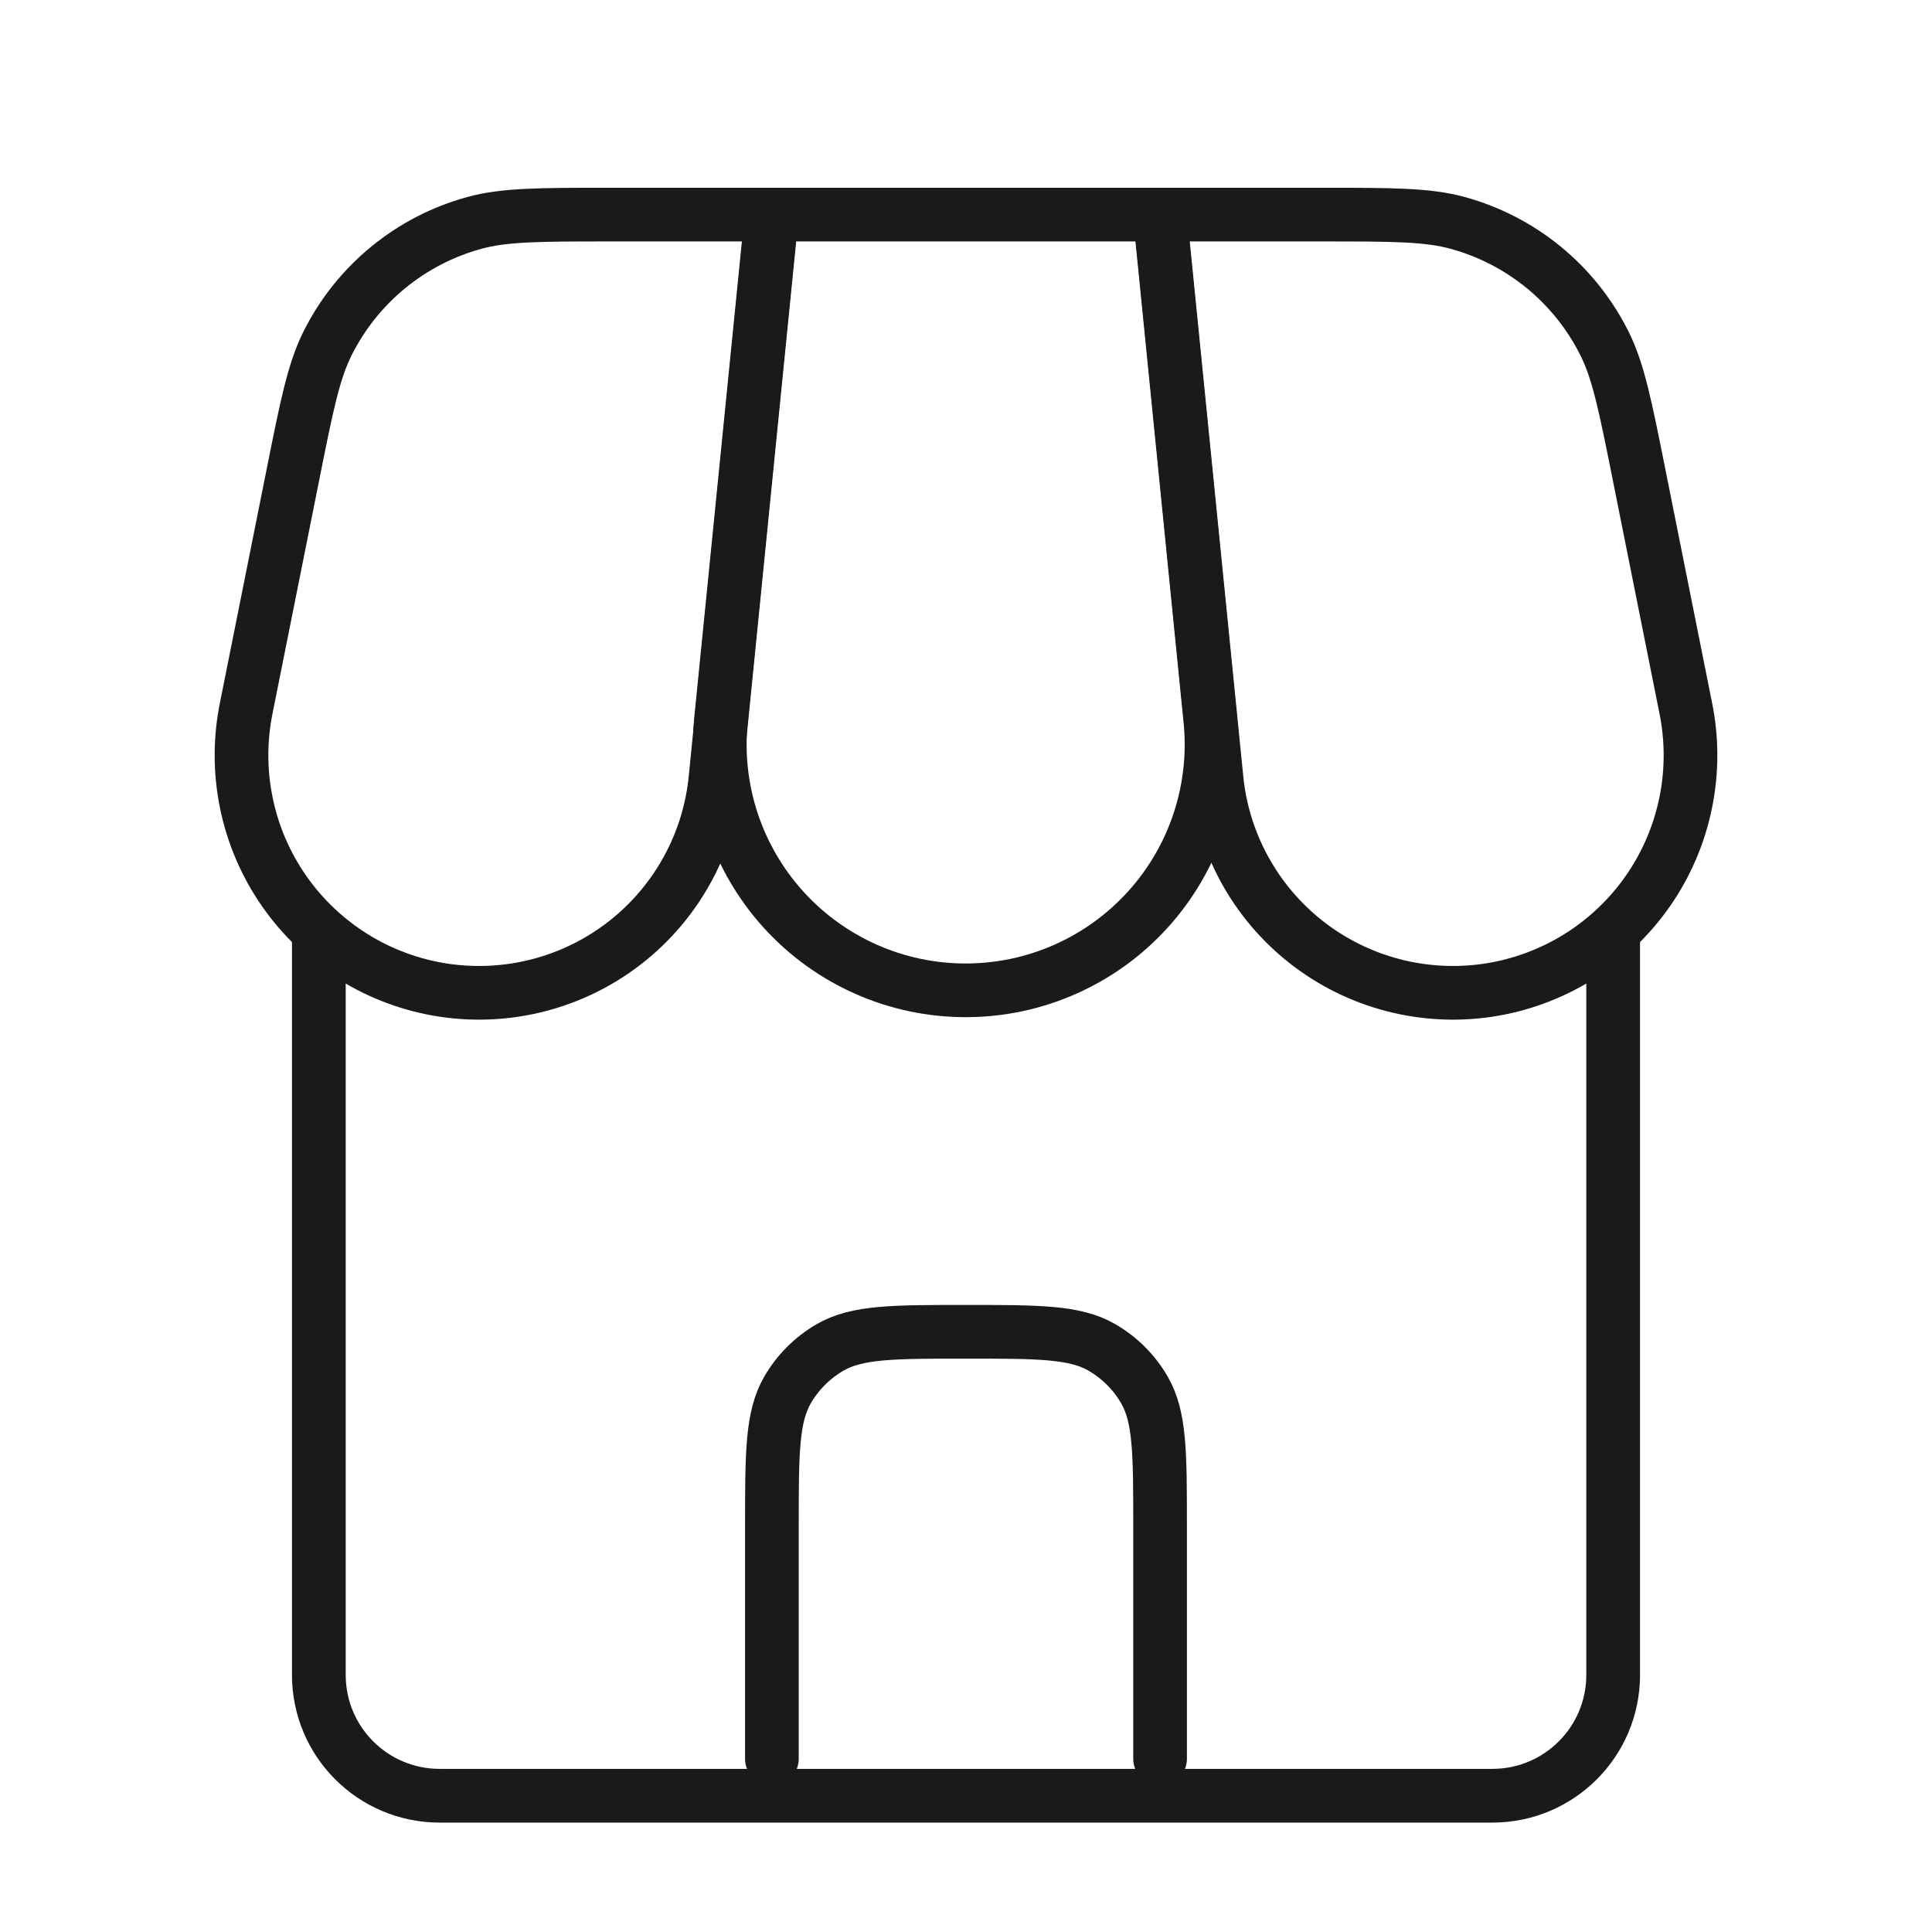
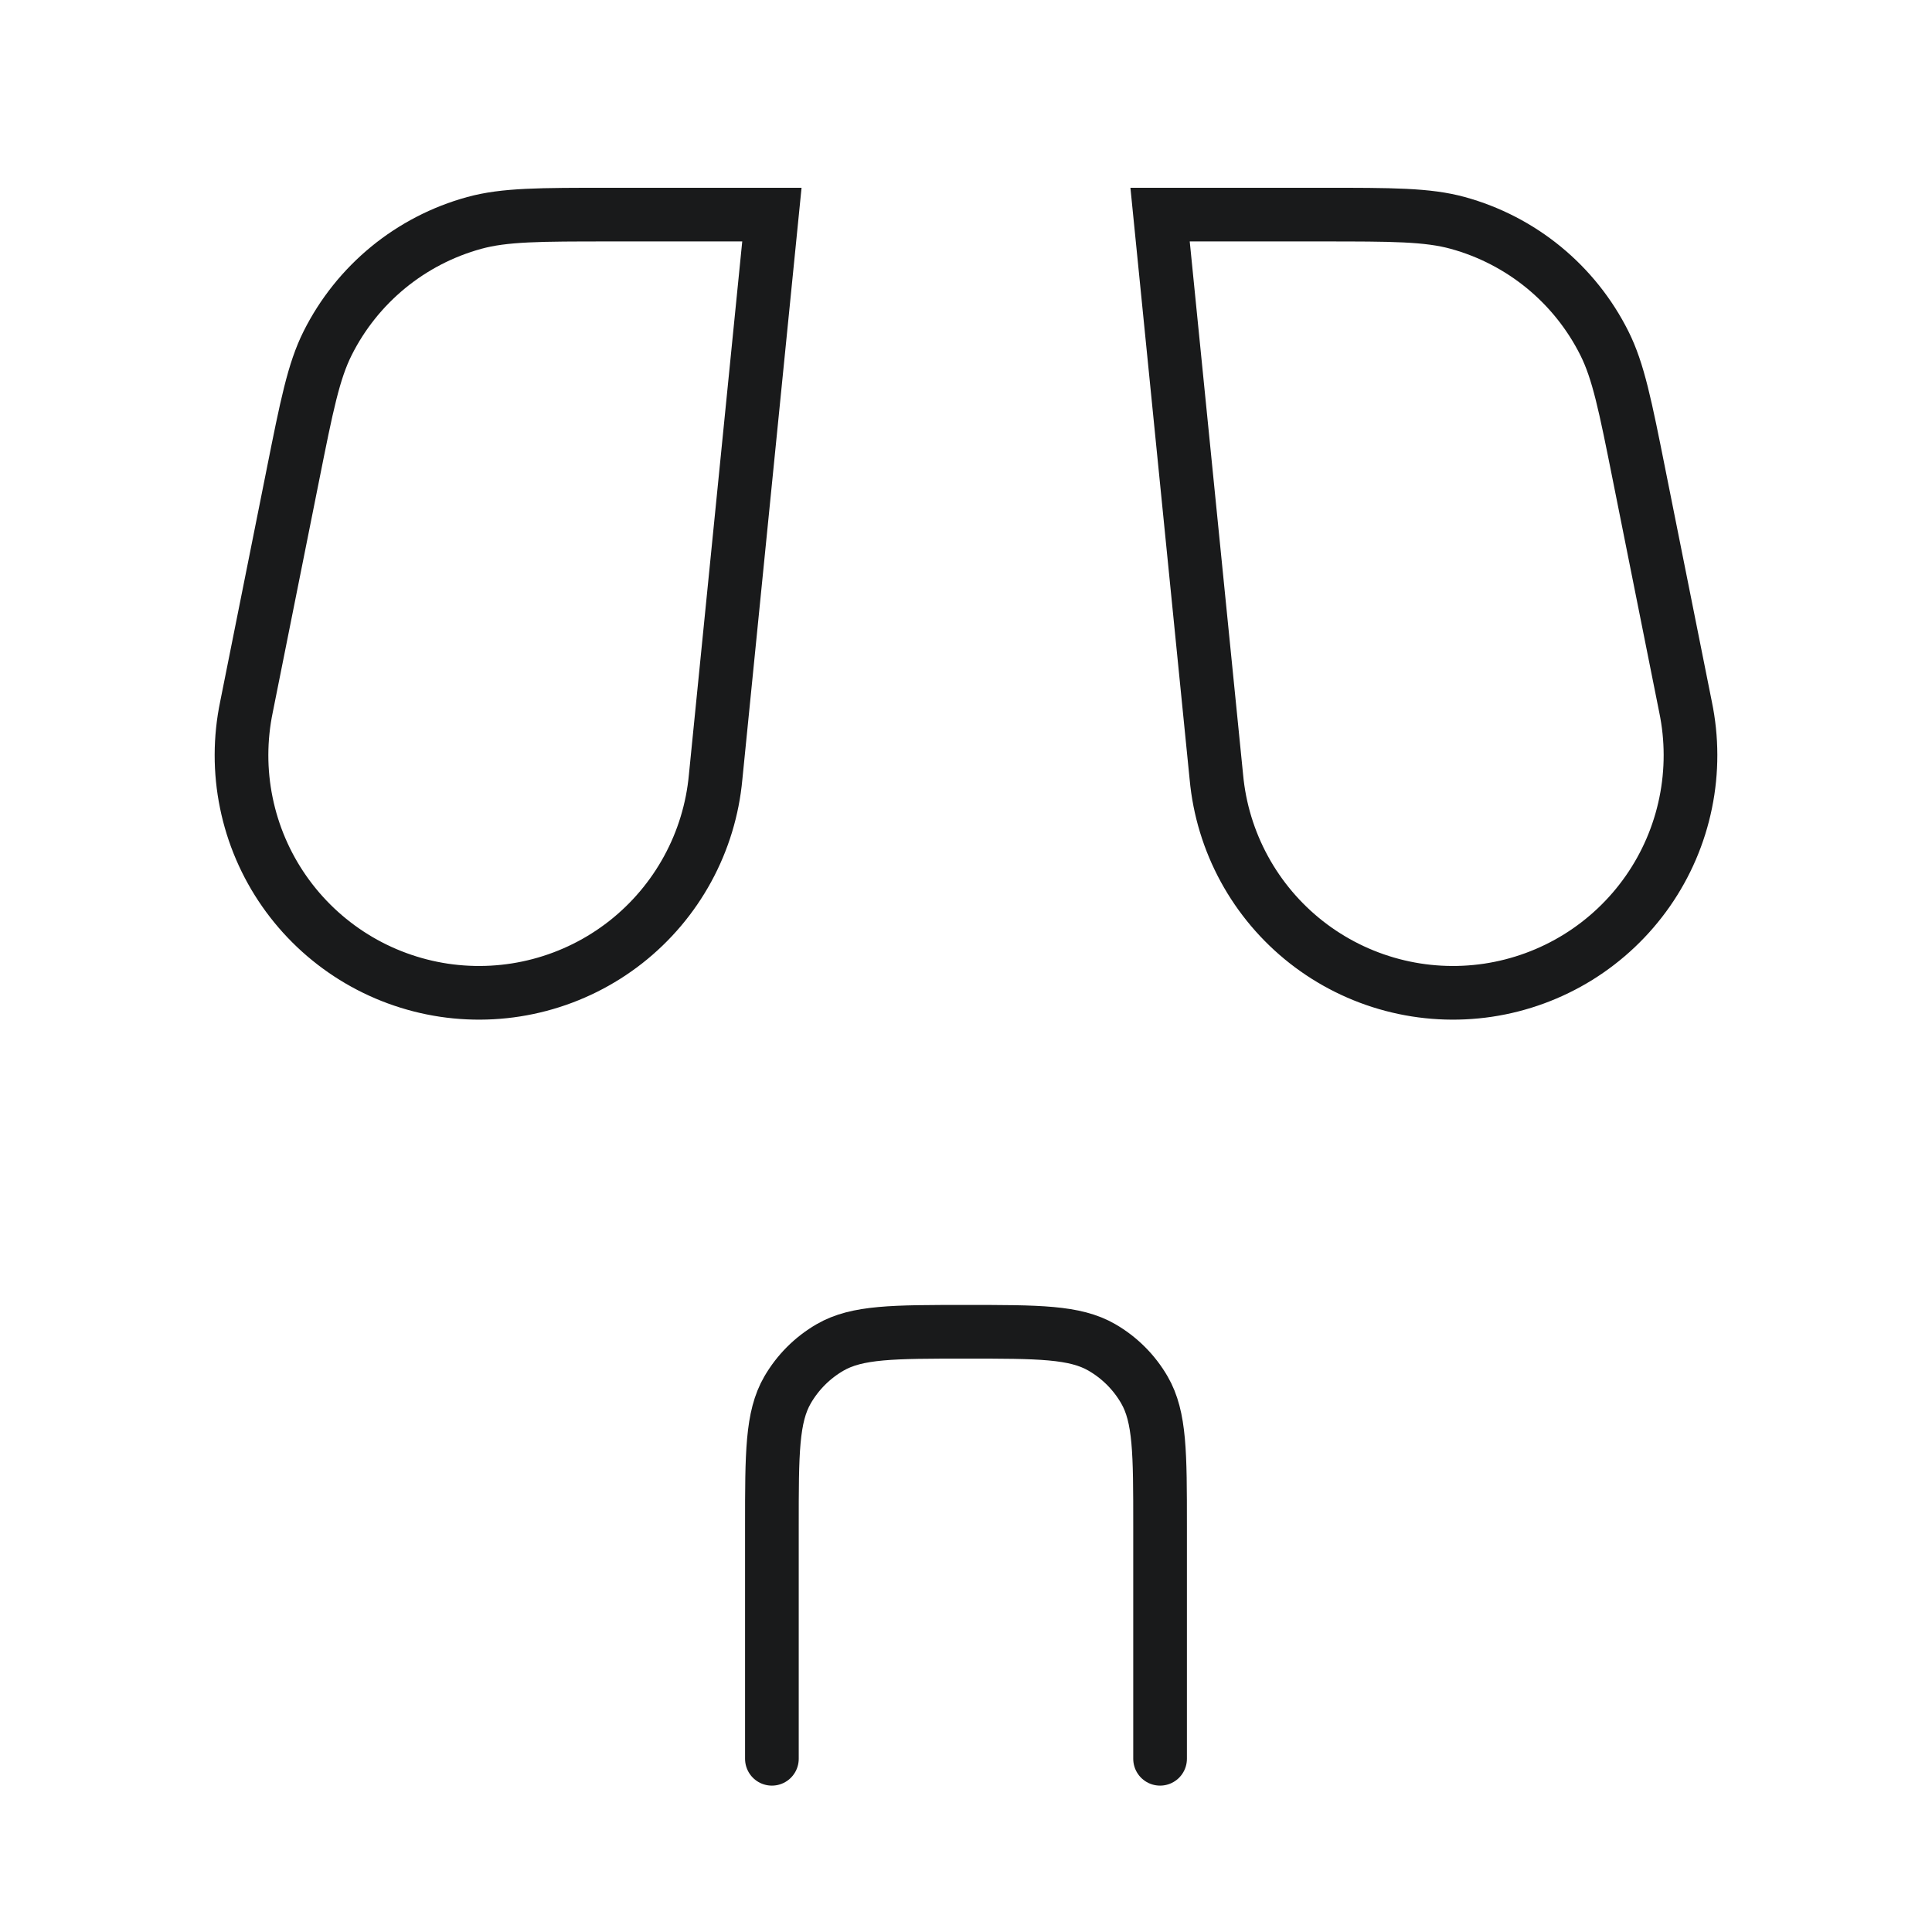
<svg xmlns="http://www.w3.org/2000/svg" width="64" height="64" viewBox="0 0 64 64" fill="none">
  <rect width="64" height="64" fill="white" />
-   <path d="M10.562 30.869L10.562 55.486C10.562 57.695 12.353 59.486 14.562 59.486H49.438C51.647 59.486 53.438 57.695 53.438 55.486V30.555" stroke="#191A1B" stroke-width="1.78" />
  <path d="M25.57 58.262V50.547C25.57 48.142 25.57 46.941 26.087 46.046C26.426 45.46 26.913 44.973 27.499 44.634C28.394 44.117 29.595 44.117 32 44.117C34.404 44.117 35.605 44.117 36.5 44.634C37.087 44.973 37.574 45.46 37.912 46.046C38.429 46.941 38.429 48.142 38.429 50.547V58.262" stroke="#191A1B" stroke-width="1.778" stroke-linecap="round" />
-   <path d="M25.559 7.109H38.418L40.095 23.87C40.205 25.001 40.078 26.142 39.721 27.221C39.364 28.3 38.785 29.292 38.021 30.134C37.258 30.975 36.327 31.648 35.288 32.108C34.249 32.569 33.125 32.806 31.989 32.806C30.852 32.806 29.728 32.569 28.689 32.108C27.651 31.648 26.719 30.975 25.956 30.134C25.192 29.292 24.613 28.3 24.256 27.221C23.899 26.142 23.772 25.001 23.882 23.87L25.559 7.109Z" stroke="#191A1B" stroke-width="1.778" />
  <path d="M9.703 15.727C10.16 13.438 10.389 12.294 10.855 11.366C11.34 10.399 12.023 9.545 12.859 8.859C13.696 8.173 14.667 7.671 15.71 7.385C16.713 7.109 17.881 7.109 20.216 7.109H25.57L23.706 25.742C23.608 26.808 23.293 27.843 22.78 28.784C22.268 29.724 21.569 30.55 20.727 31.211C19.884 31.872 18.915 32.354 17.88 32.627C16.845 32.901 15.764 32.96 14.705 32.802C13.646 32.643 12.631 32.27 11.721 31.706C10.811 31.141 10.026 30.397 9.413 29.518C8.801 28.64 8.374 27.646 8.16 26.596C7.945 25.547 7.947 24.465 8.165 23.417L9.703 15.727ZM54.297 15.727C53.84 13.438 53.611 12.294 53.145 11.366C52.66 10.399 51.977 9.545 51.141 8.859C50.304 8.173 49.333 7.671 48.29 7.385C47.287 7.109 46.119 7.109 43.784 7.109H38.429L40.294 25.742C40.392 26.808 40.707 27.843 41.22 28.784C41.732 29.724 42.431 30.55 43.273 31.211C44.116 31.872 45.085 32.354 46.12 32.627C47.155 32.901 48.236 32.96 49.295 32.802C50.354 32.643 51.369 32.27 52.279 31.706C53.189 31.141 53.974 30.397 54.587 29.518C55.199 28.64 55.626 27.646 55.84 26.596C56.055 25.547 56.053 24.465 55.835 23.417L54.297 15.727Z" stroke="#191A1B" stroke-width="1.778" />
</svg>